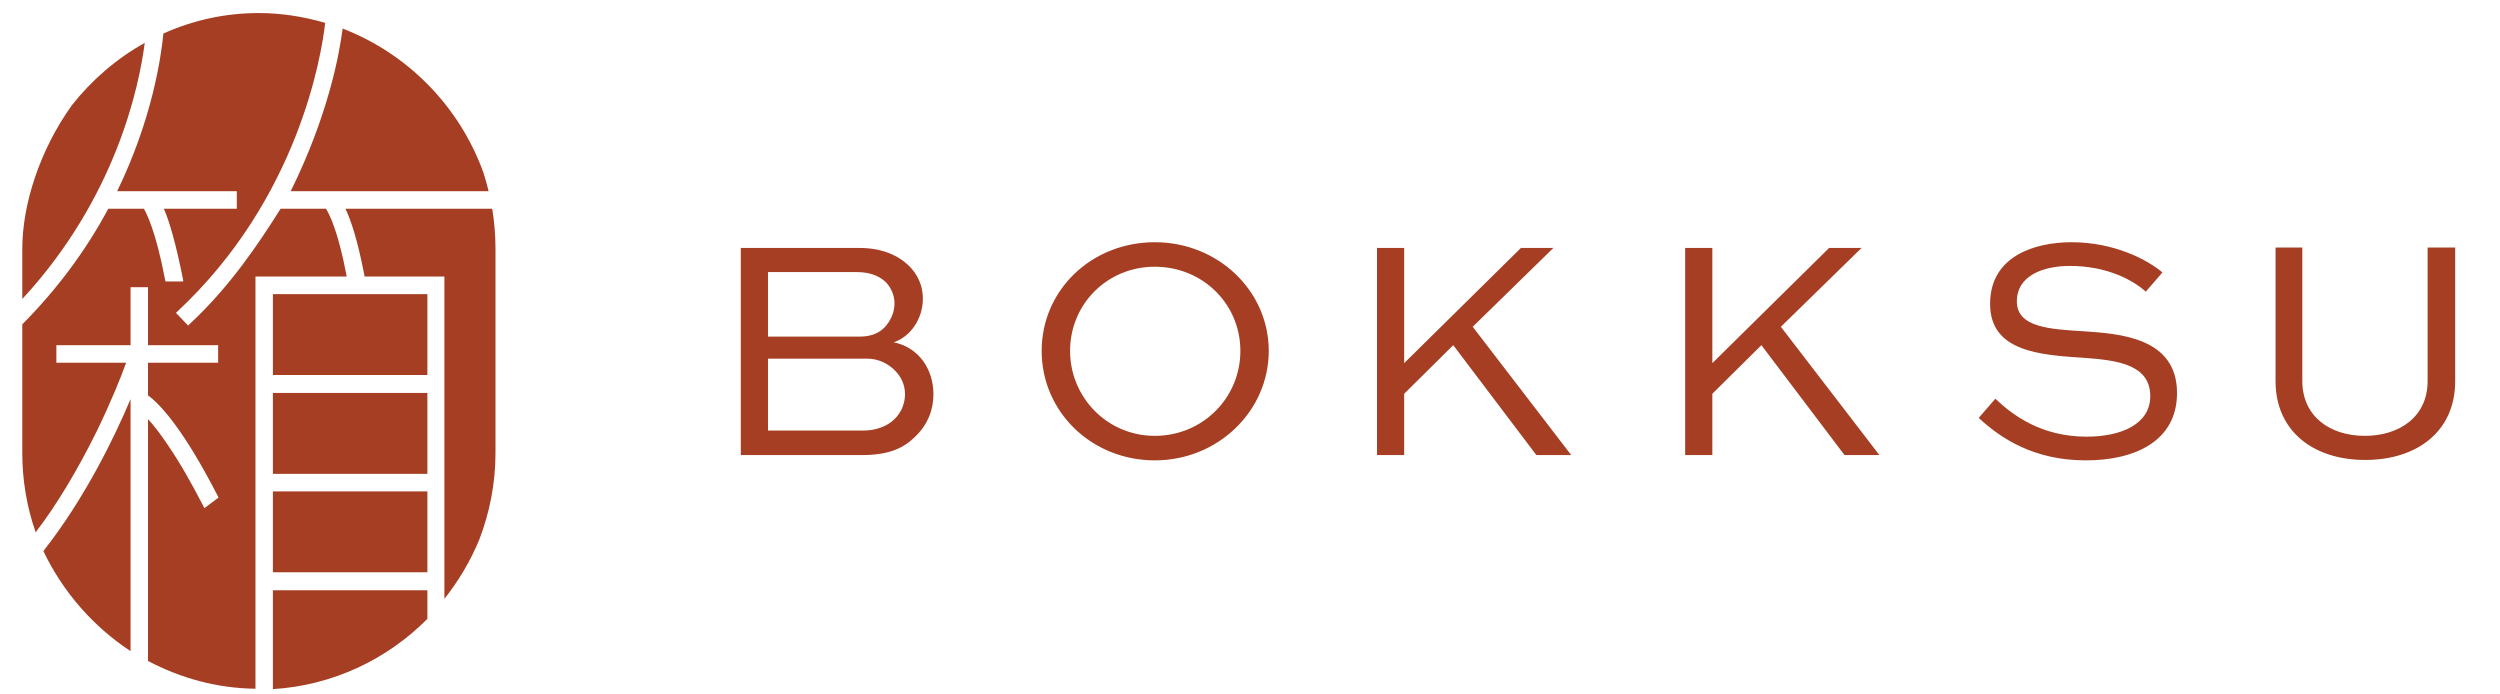
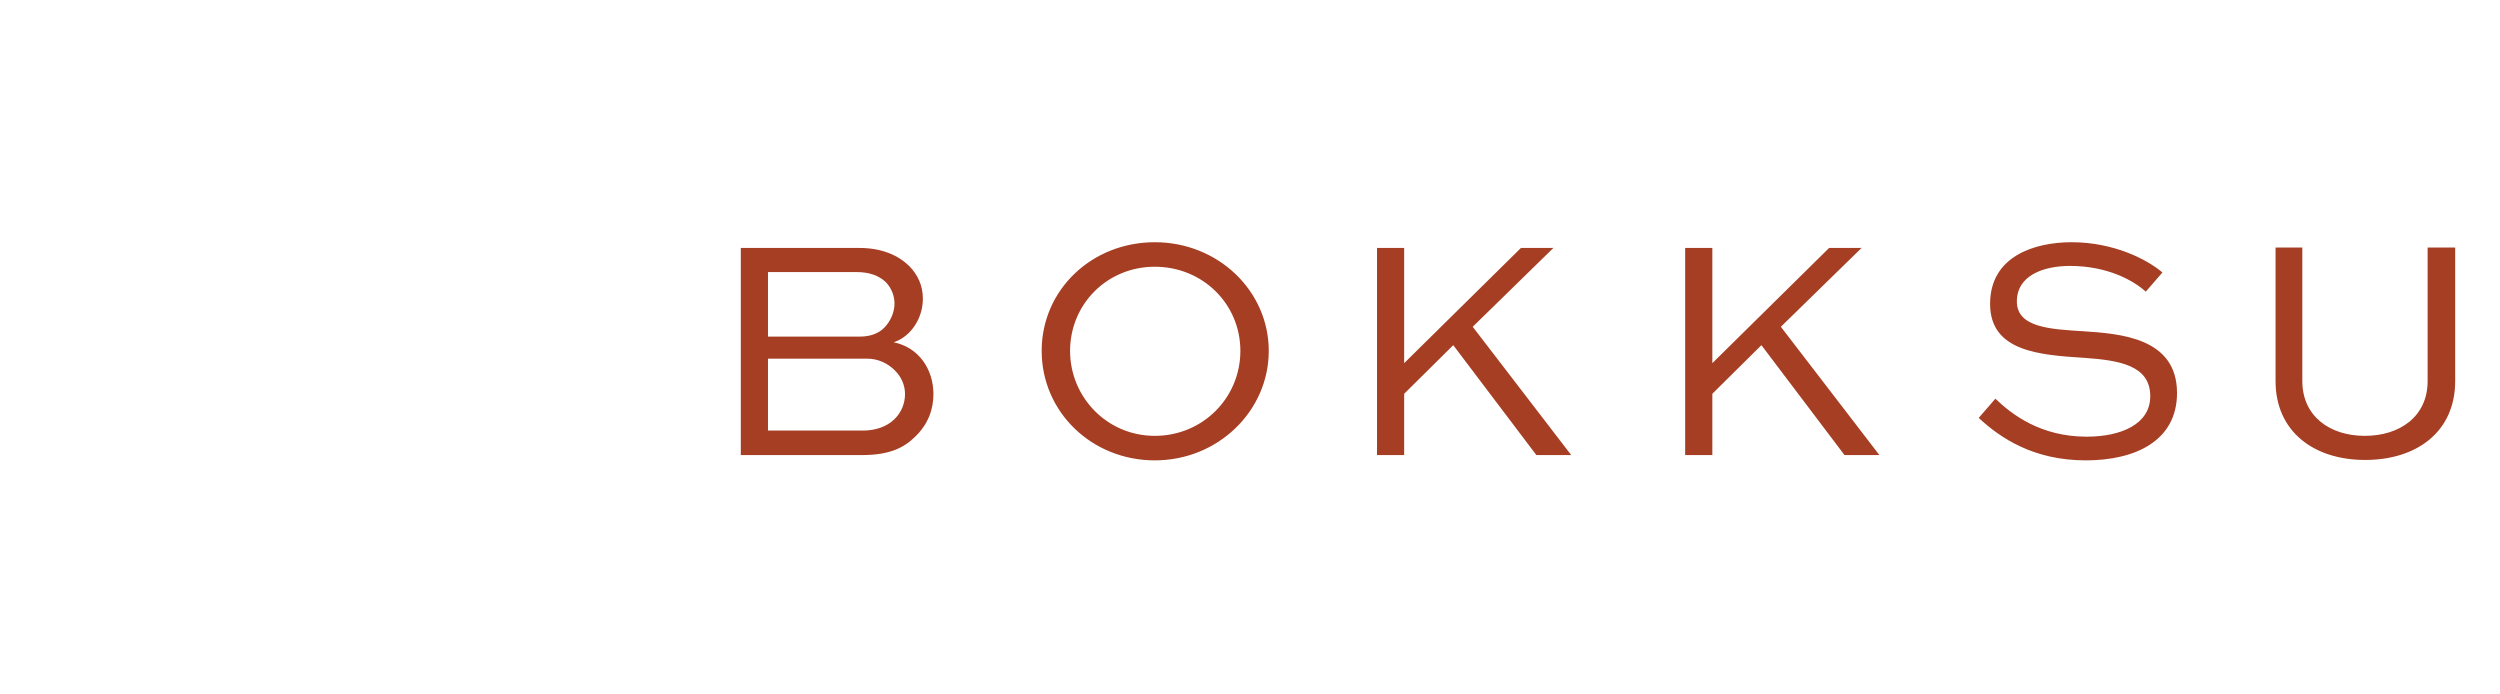
<svg xmlns="http://www.w3.org/2000/svg" width="108" height="30" viewBox="0 0 108 30" fill="none">
  <g clip-path="url(#clip0_19534_183292)">
-     <path d="M21.108 8.259C21.038 7.976 20.967 7.712 20.88 7.447C19.846 4.588 17.604 2.312 14.802 1.235C14.661 2.329 14.188 4.959 12.559 8.259H21.108ZM18.463 16.976H11.789V20.47H18.463V16.976ZM18.463 21.229H11.789V24.723H18.463V21.229ZM18.463 12.706H11.789V16.2H18.463V12.706ZM11.789 29.77C14.381 29.611 16.728 28.482 18.463 26.735V25.5H11.789V29.77ZM3.1 4.553C1.699 6.512 0.963 8.859 0.963 10.747V12.917C5.01 8.541 6.008 3.741 6.253 1.853C5.045 2.523 3.959 3.459 3.1 4.553ZM14.083 9.017H12.121C11.193 10.5 9.914 12.406 8.198 13.994L8.128 14.065L7.602 13.517L7.672 13.447C12.892 8.576 13.891 2.382 14.048 0.988C13.137 0.723 12.174 0.564 11.176 0.564C9.704 0.564 8.32 0.882 7.059 1.447C6.954 2.506 6.569 5.153 5.062 8.259H10.23V9.017H7.077C7.304 9.512 7.602 10.535 7.9 12.035L7.918 12.159H7.147L7.129 12.07C6.726 9.953 6.323 9.212 6.218 9.017H4.677C3.696 10.853 2.435 12.529 0.963 14.011V19.57C0.963 20.735 1.156 21.9 1.541 22.994C2.487 21.759 3.363 20.276 4.186 18.617C4.8 17.347 5.237 16.27 5.448 15.67H2.435V14.912H5.64V12.406H6.394V14.912H9.424V15.67H6.394V17.082C6.884 17.435 7.882 18.459 9.406 21.423L9.441 21.494L8.828 21.953L8.776 21.847C8.25 20.823 7.742 19.941 7.234 19.2C6.937 18.759 6.656 18.388 6.394 18.106V28.553C7.795 29.294 9.371 29.735 11.036 29.753V11.947H14.977C14.609 9.97 14.223 9.247 14.083 9.017ZM5.64 28.129V17.241C4.957 18.864 3.678 21.512 1.874 23.806C2.715 25.57 4.029 27.07 5.64 28.129ZM21.265 9.017H14.924C15.152 9.494 15.45 10.359 15.748 11.929V11.947H19.198V25.87C19.811 25.094 20.319 24.247 20.705 23.311C21.16 22.129 21.405 20.859 21.405 19.57V10.747C21.405 10.147 21.353 9.564 21.265 9.017Z" fill="#A53E23" />
    <path d="M33.177 15.494V18.6H37.293C37.801 18.6 38.309 18.441 38.642 18.105C38.94 17.823 39.097 17.417 39.097 17.029C39.097 16.641 38.94 16.288 38.677 16.023C38.379 15.706 37.941 15.494 37.468 15.494H33.177ZM33.177 11.753V14.541H37.153C37.573 14.541 37.959 14.417 38.221 14.135C38.484 13.853 38.642 13.482 38.642 13.111C38.642 12.758 38.502 12.441 38.274 12.194C37.959 11.894 37.538 11.753 36.995 11.753H33.177ZM32.003 19.659V10.711H37.118C38.099 10.711 38.8 11.029 39.273 11.488C39.658 11.876 39.868 12.353 39.868 12.9C39.868 13.764 39.343 14.541 38.607 14.788C39.675 15 40.324 15.935 40.324 17.029C40.324 17.682 40.096 18.335 39.518 18.882C39.045 19.341 38.432 19.659 37.24 19.659H32.003ZM49.888 18.829C51.955 18.829 53.584 17.188 53.584 15.159C53.584 13.129 51.955 11.523 49.888 11.523C47.821 11.523 46.227 13.147 46.227 15.159C46.227 17.153 47.821 18.829 49.888 18.829ZM49.888 10.464C52.62 10.464 54.81 12.564 54.81 15.159C54.81 17.753 52.62 19.888 49.888 19.888C47.155 19.888 45 17.788 45 15.159C45 12.529 47.155 10.464 49.888 10.464ZM67.124 10.694L63.621 14.117L67.877 19.659H66.371L62.78 14.911L60.66 17.011V19.659H59.487V10.711H60.66V15.688L65.705 10.711H67.124V10.694ZM80.437 10.694L76.933 14.117L81.19 19.659H79.683L76.093 14.911L73.973 17.011V19.659H72.799V10.711H73.973V15.688L79.018 10.711H80.437V10.694ZM92.698 12.6C92.173 12.123 91.052 11.488 89.423 11.488C88.284 11.488 87.128 11.894 87.128 13.023C87.128 14.153 88.582 14.223 90.018 14.311C91.56 14.417 94.047 14.576 94.047 16.976C94.047 19.058 92.225 19.888 90.106 19.888C87.864 19.888 86.427 18.935 85.481 18.053L86.2 17.223C86.935 17.929 88.179 18.864 90.141 18.864C91.647 18.864 92.891 18.317 92.891 17.117C92.891 15.776 91.542 15.564 90.036 15.459C88.127 15.335 85.972 15.194 85.972 13.129C85.972 11.064 87.899 10.464 89.493 10.464C91.315 10.464 92.751 11.206 93.417 11.77L92.698 12.6ZM106.064 10.694V16.464C106.064 18.653 104.4 19.87 102.175 19.87C99.95 19.87 98.304 18.635 98.304 16.464V10.694H99.46V16.464C99.46 17.982 100.651 18.829 102.157 18.829C103.664 18.829 104.873 18 104.873 16.464V10.694H106.064Z" fill="#A53E23" />
  </g>
  <defs>
    <clipPath id="clip0_19534_183292">
      <rect width="107.027" height="30" fill="white" />
    </clipPath>
  </defs>
</svg>